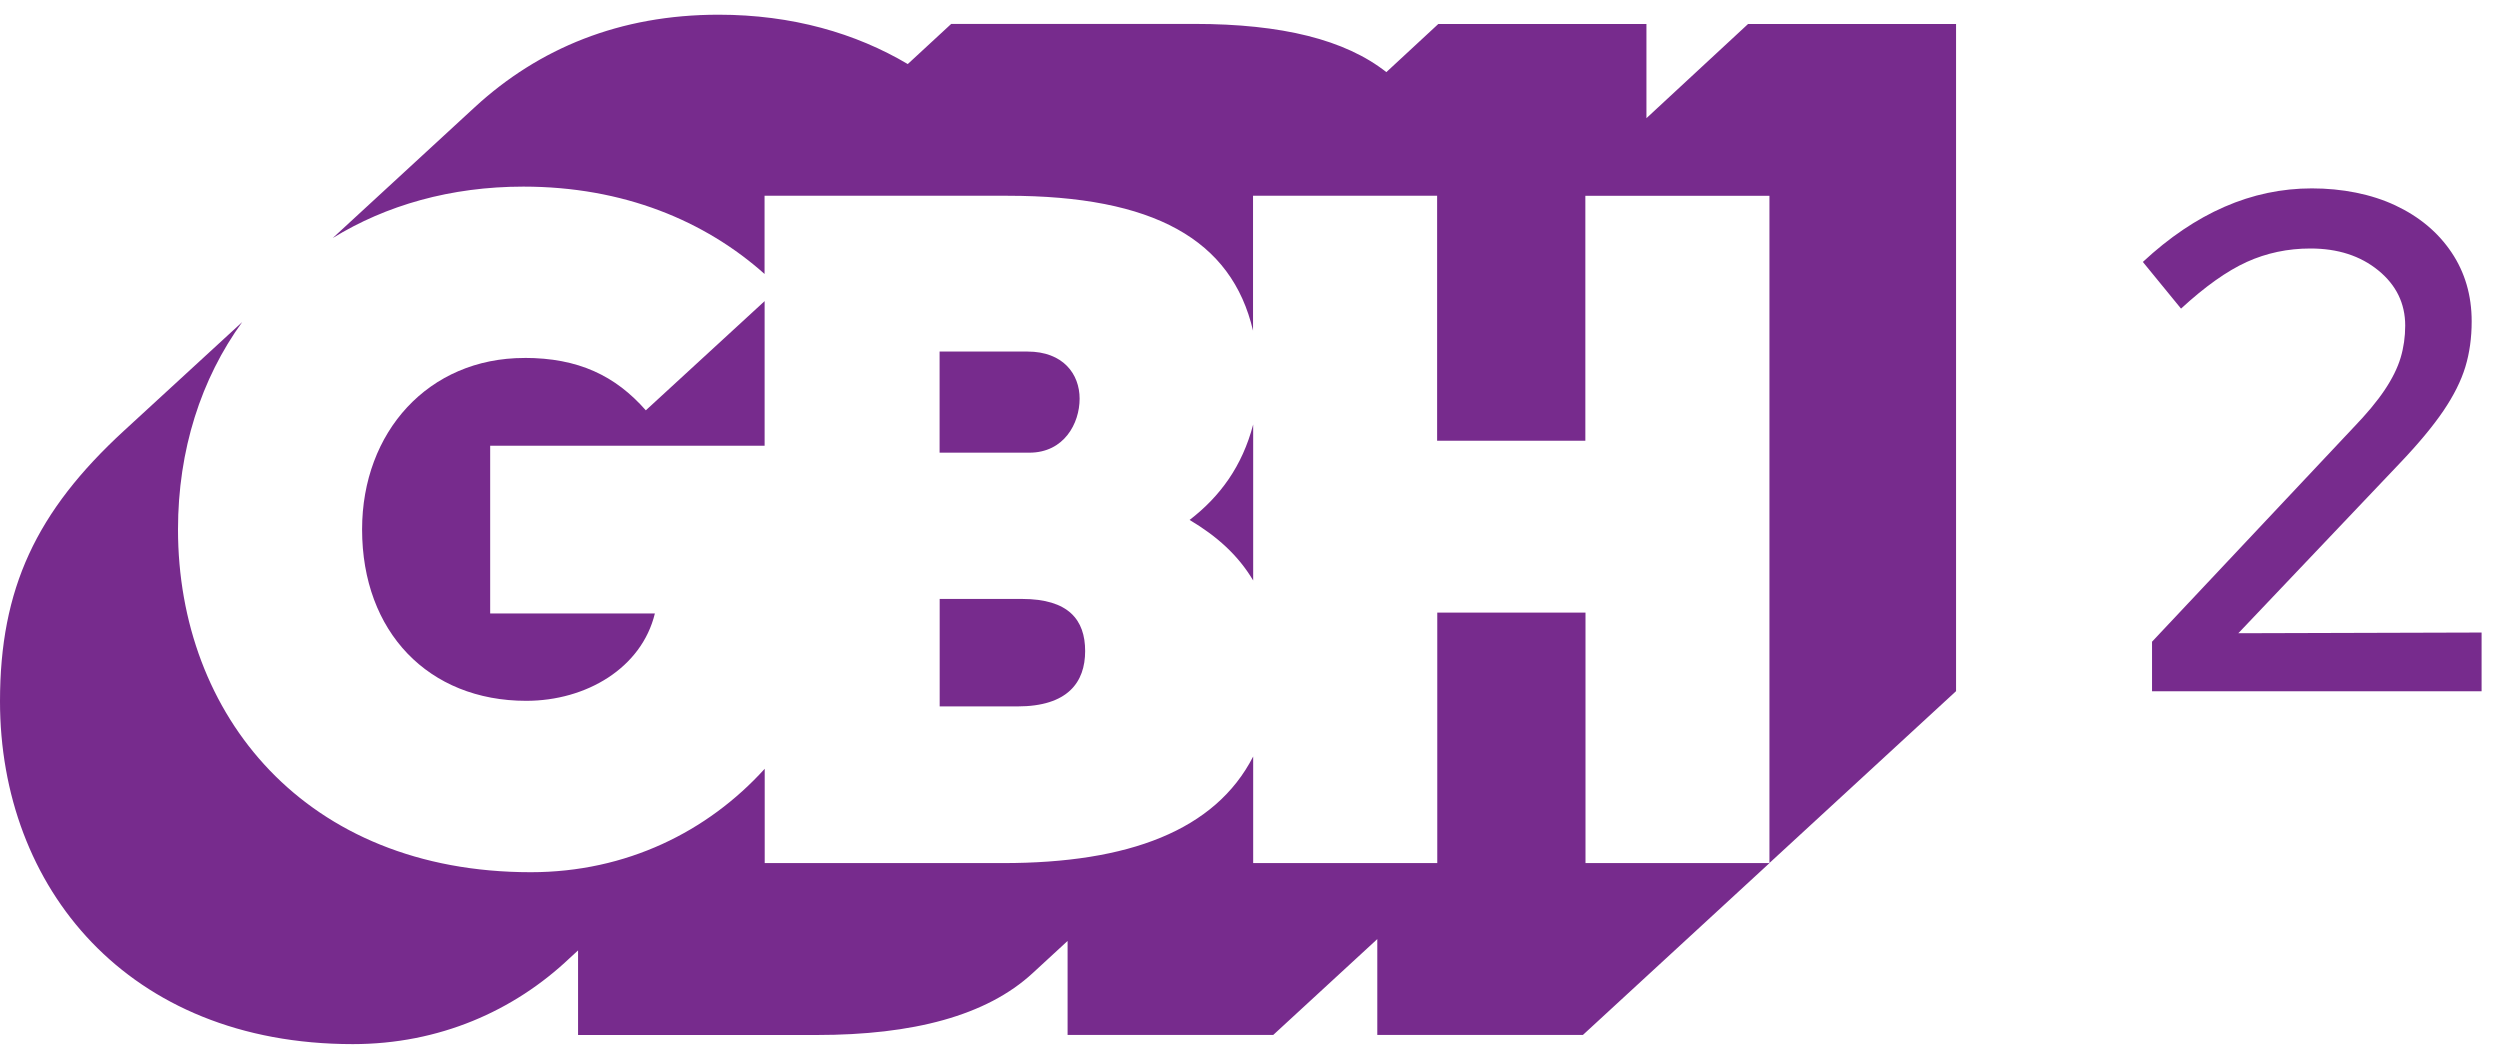
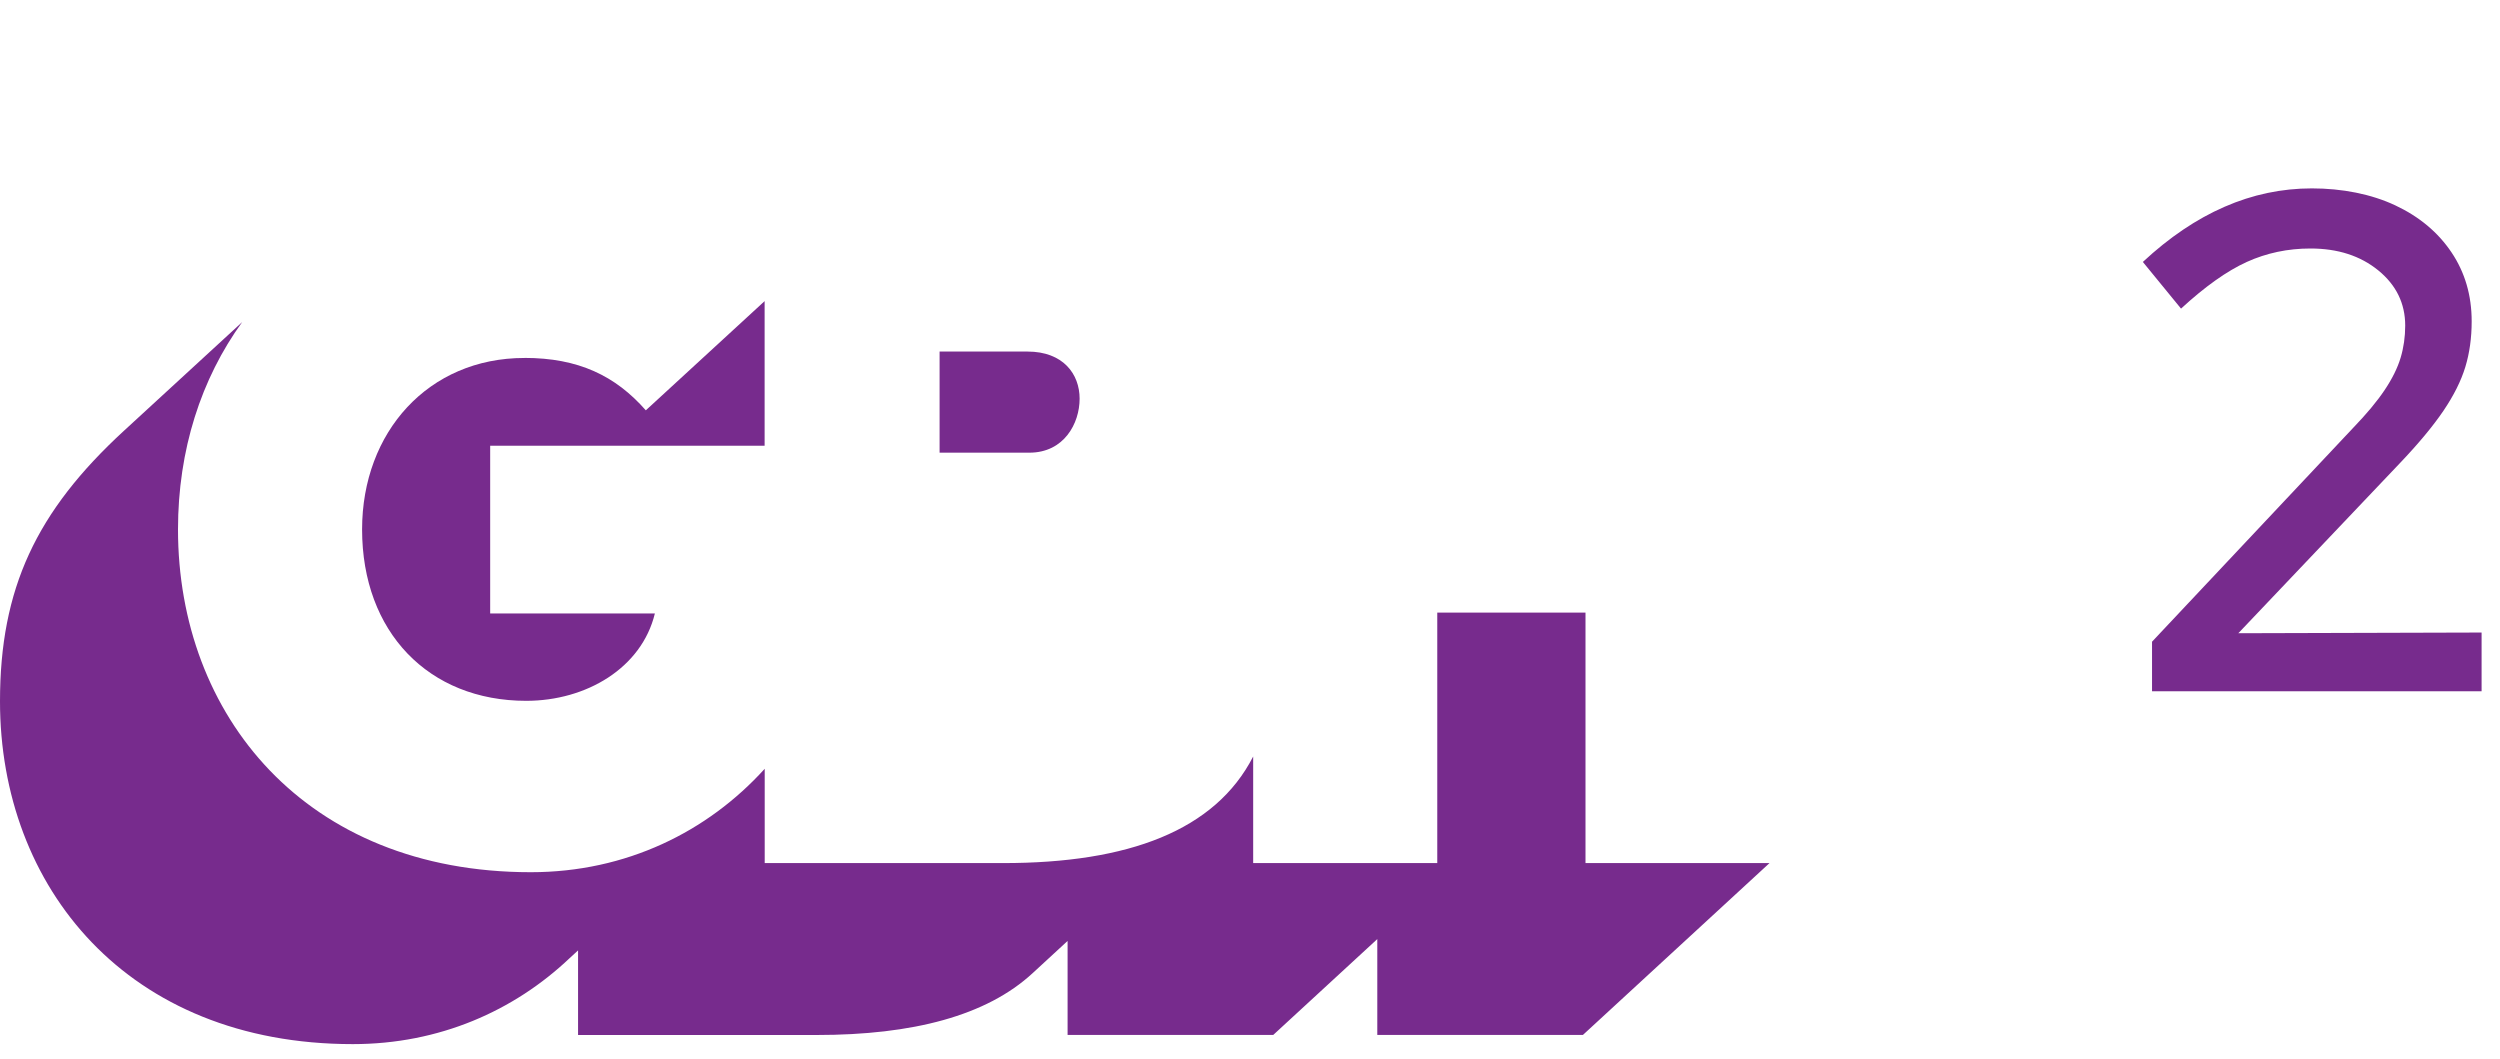
<svg xmlns="http://www.w3.org/2000/svg" width="85" height="36" viewBox="0 0 85 36" fill="none">
  <path d="M17.829 12.171C14.566 12.171 12.311 14.689 12.311 18C12.311 21.486 14.569 23.828 17.892 23.828C19.933 23.828 21.816 22.713 22.266 20.857H16.666V15.155H25.997V10.238L21.958 13.951C20.924 12.775 19.666 12.169 17.829 12.169V12.171Z" fill="#772B8D" />
  <path d="M53.907 29.345V20.828H48.867V29.345H42.608V25.721C41.317 28.241 38.364 29.345 34.11 29.345H26V26.139C24.062 28.277 21.294 29.655 18.048 29.655C10.373 29.655 6.052 24.309 6.052 18C6.052 15.3 6.838 12.876 8.235 10.95L4.21 14.65C1.229 17.392 0 20.013 0 23.845C0 30.155 4.321 35.5 11.996 35.5C14.932 35.5 17.476 34.372 19.371 32.574L19.654 32.314V35.19H27.765C31.037 35.19 33.541 34.536 35.111 33.086L36.298 31.992V35.187H43.291L46.828 31.929V35.187H53.82L60.163 29.345H53.907Z" fill="#772B8D" />
-   <path d="M31.949 24.018H34.596C36.306 24.018 36.895 23.194 36.895 22.136C36.895 21.078 36.334 20.364 34.75 20.364H31.949V24.018Z" fill="#772B8D" />
-   <path d="M59.435 0.815L55.979 4.018V0.815H48.903L47.136 2.452C45.739 1.351 43.589 0.813 40.607 0.813H32.341L30.864 2.178C29.095 1.13 26.935 0.5 24.432 0.5C21.071 0.5 18.322 1.642 16.149 3.638L11.313 8.093C13.124 6.978 15.326 6.345 17.796 6.345C21.203 6.345 23.973 7.512 25.995 9.315V6.656H34.262C39.225 6.656 41.882 8.149 42.603 11.243V6.656H48.862V14.985H53.902V6.658H60.161V29.342L66.506 23.499V0.815H59.43H59.435Z" fill="#772B8D" />
  <path d="M36.707 13.556C36.707 12.717 36.147 11.953 34.935 11.953H31.946V15.391H34.998C36.178 15.391 36.707 14.396 36.707 13.556Z" fill="#772B8D" />
-   <path d="M40.446 17.678C41.37 18.228 42.093 18.87 42.608 19.736V14.432C42.238 15.85 41.48 16.884 40.446 17.678Z" fill="#772B8D" />
  <path d="M73.169 23.502V21.818L79.998 14.557C80.462 14.076 80.823 13.643 81.08 13.258C81.337 12.874 81.518 12.508 81.621 12.164C81.724 11.82 81.777 11.455 81.777 11.07C81.777 10.318 81.472 9.692 80.864 9.195C80.253 8.697 79.486 8.449 78.555 8.449C77.786 8.449 77.064 8.601 76.391 8.906C75.718 9.212 74.972 9.741 74.155 10.493L72.857 8.906C73.753 8.072 74.679 7.447 75.634 7.031C76.586 6.615 77.577 6.405 78.603 6.405C79.63 6.405 80.623 6.598 81.441 6.983C82.258 7.367 82.895 7.901 83.352 8.582C83.809 9.262 84.037 10.043 84.037 10.926C84.037 11.486 83.965 12.003 83.821 12.477C83.677 12.95 83.429 13.446 83.076 13.968C82.722 14.489 82.227 15.086 81.585 15.759L76.103 21.53L84.374 21.506V23.502H73.169Z" fill="#772B8D" />
</svg>